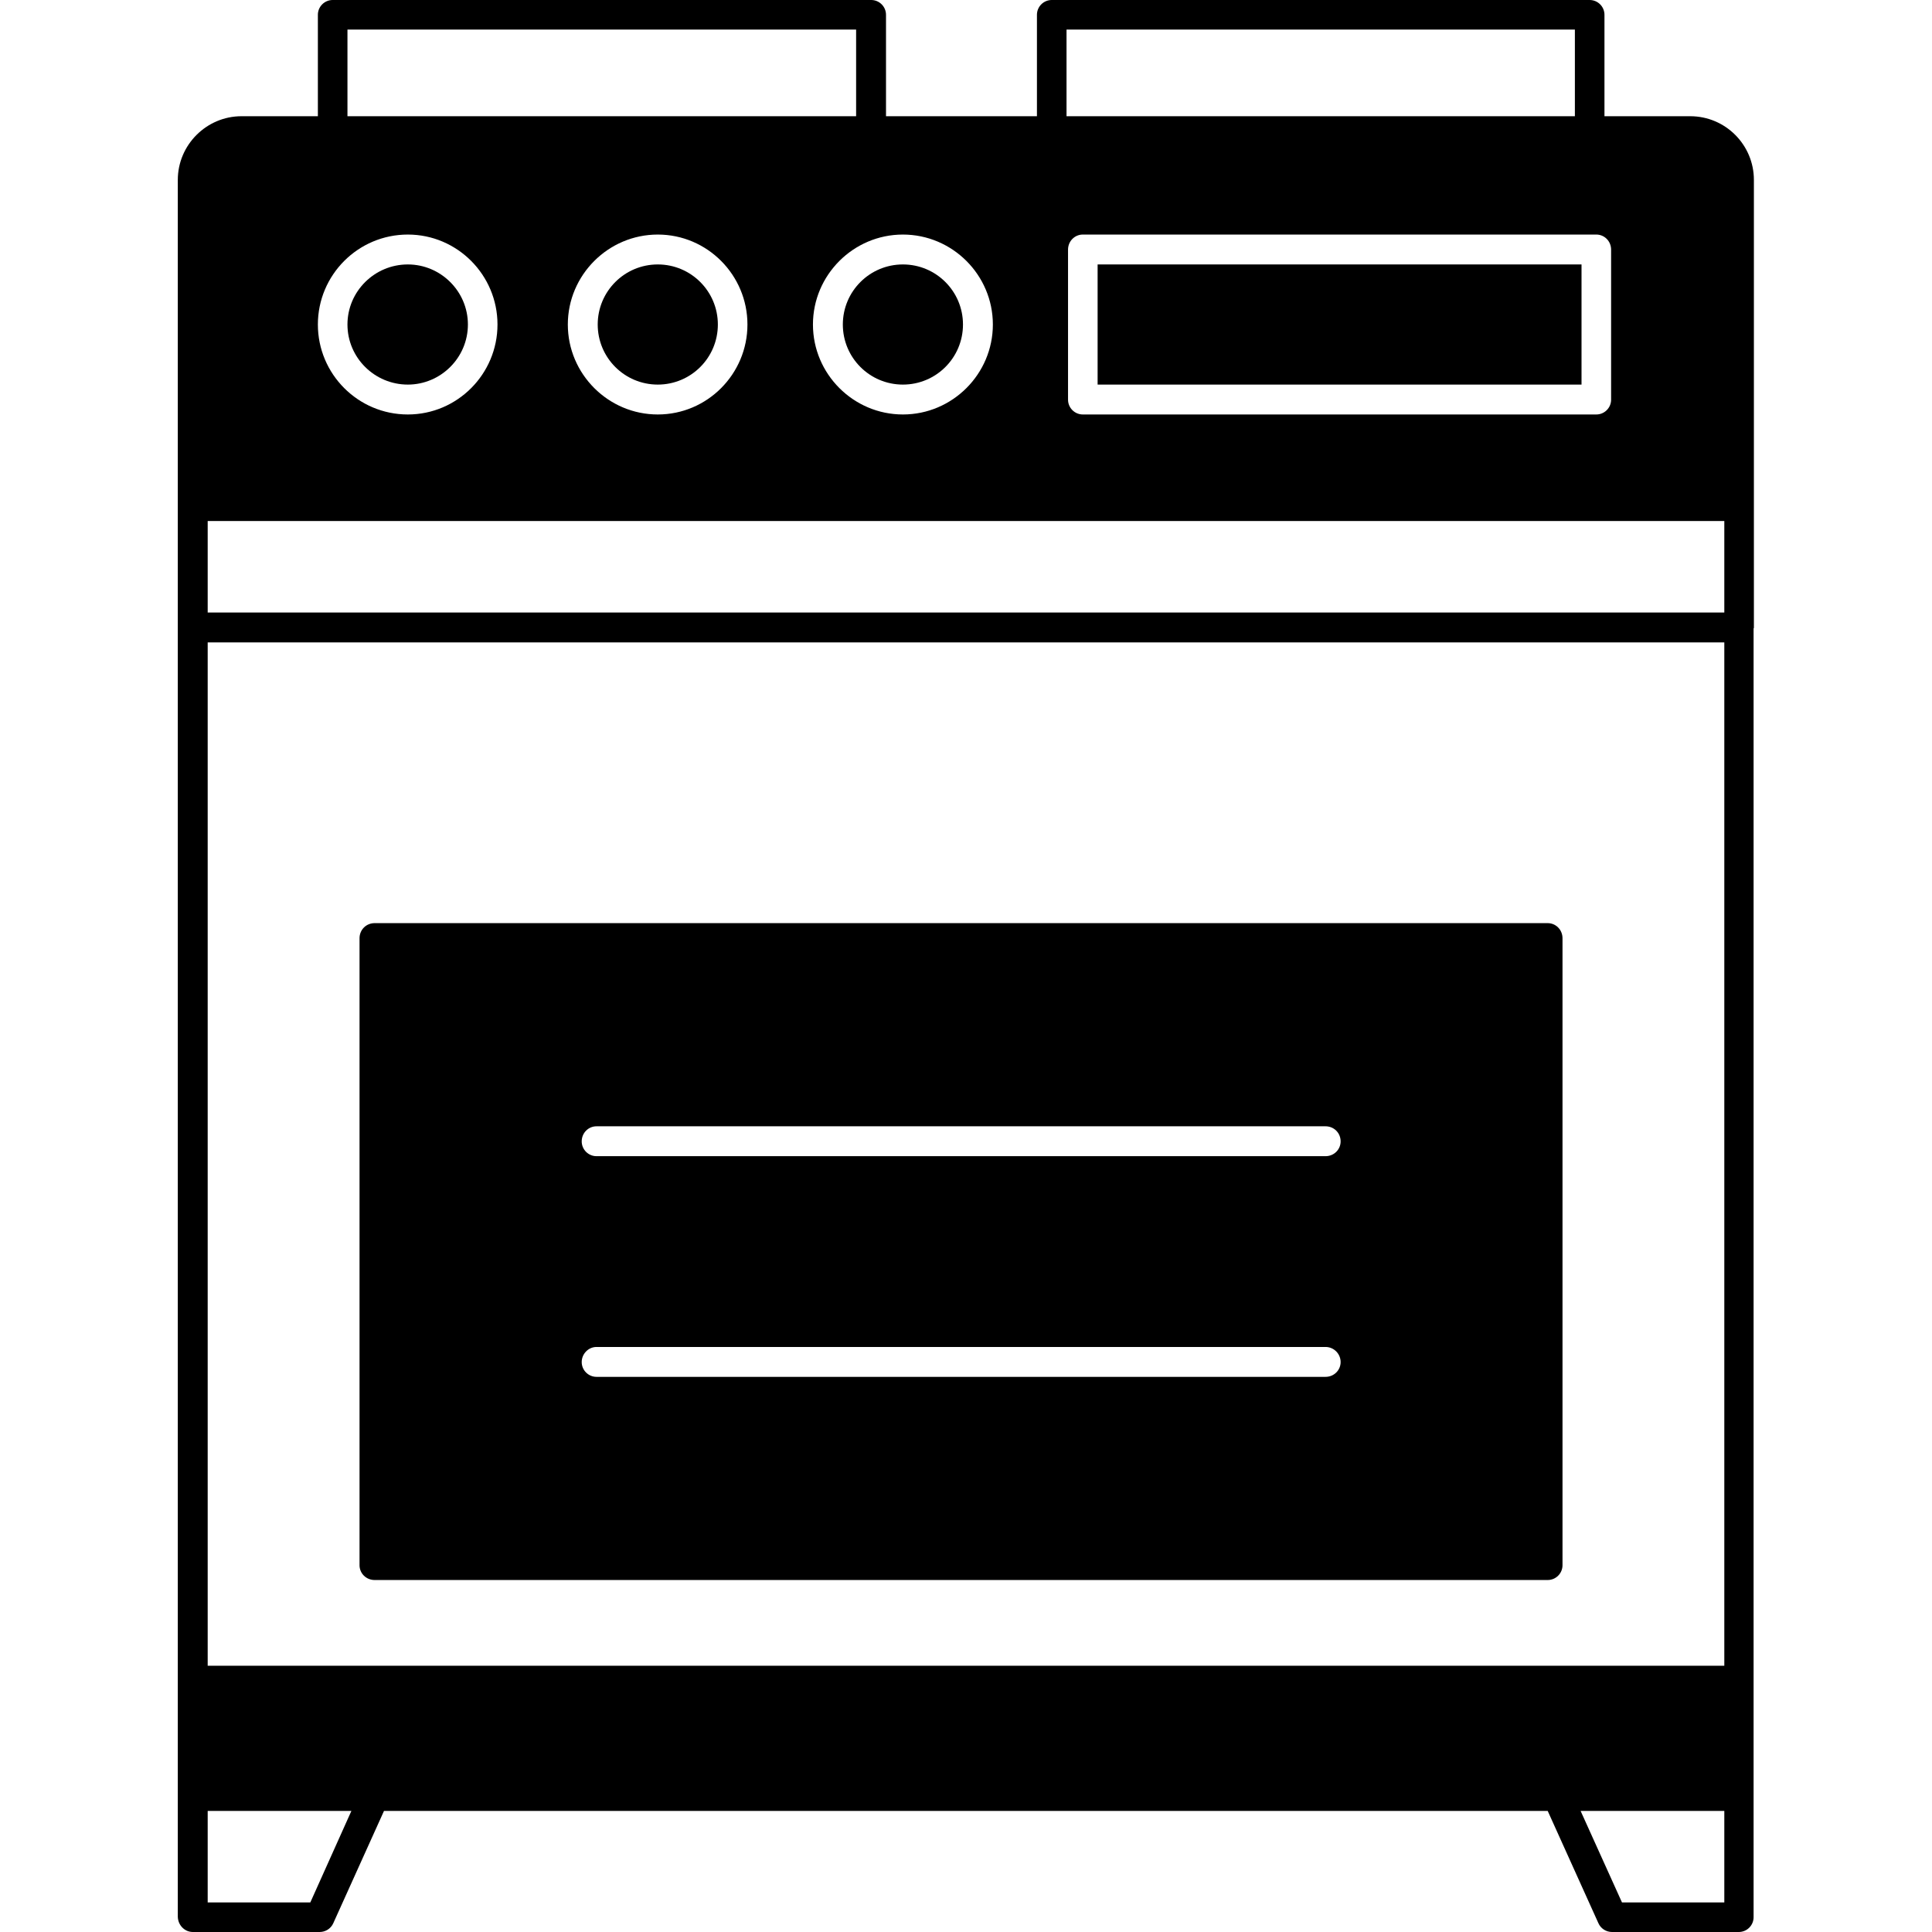
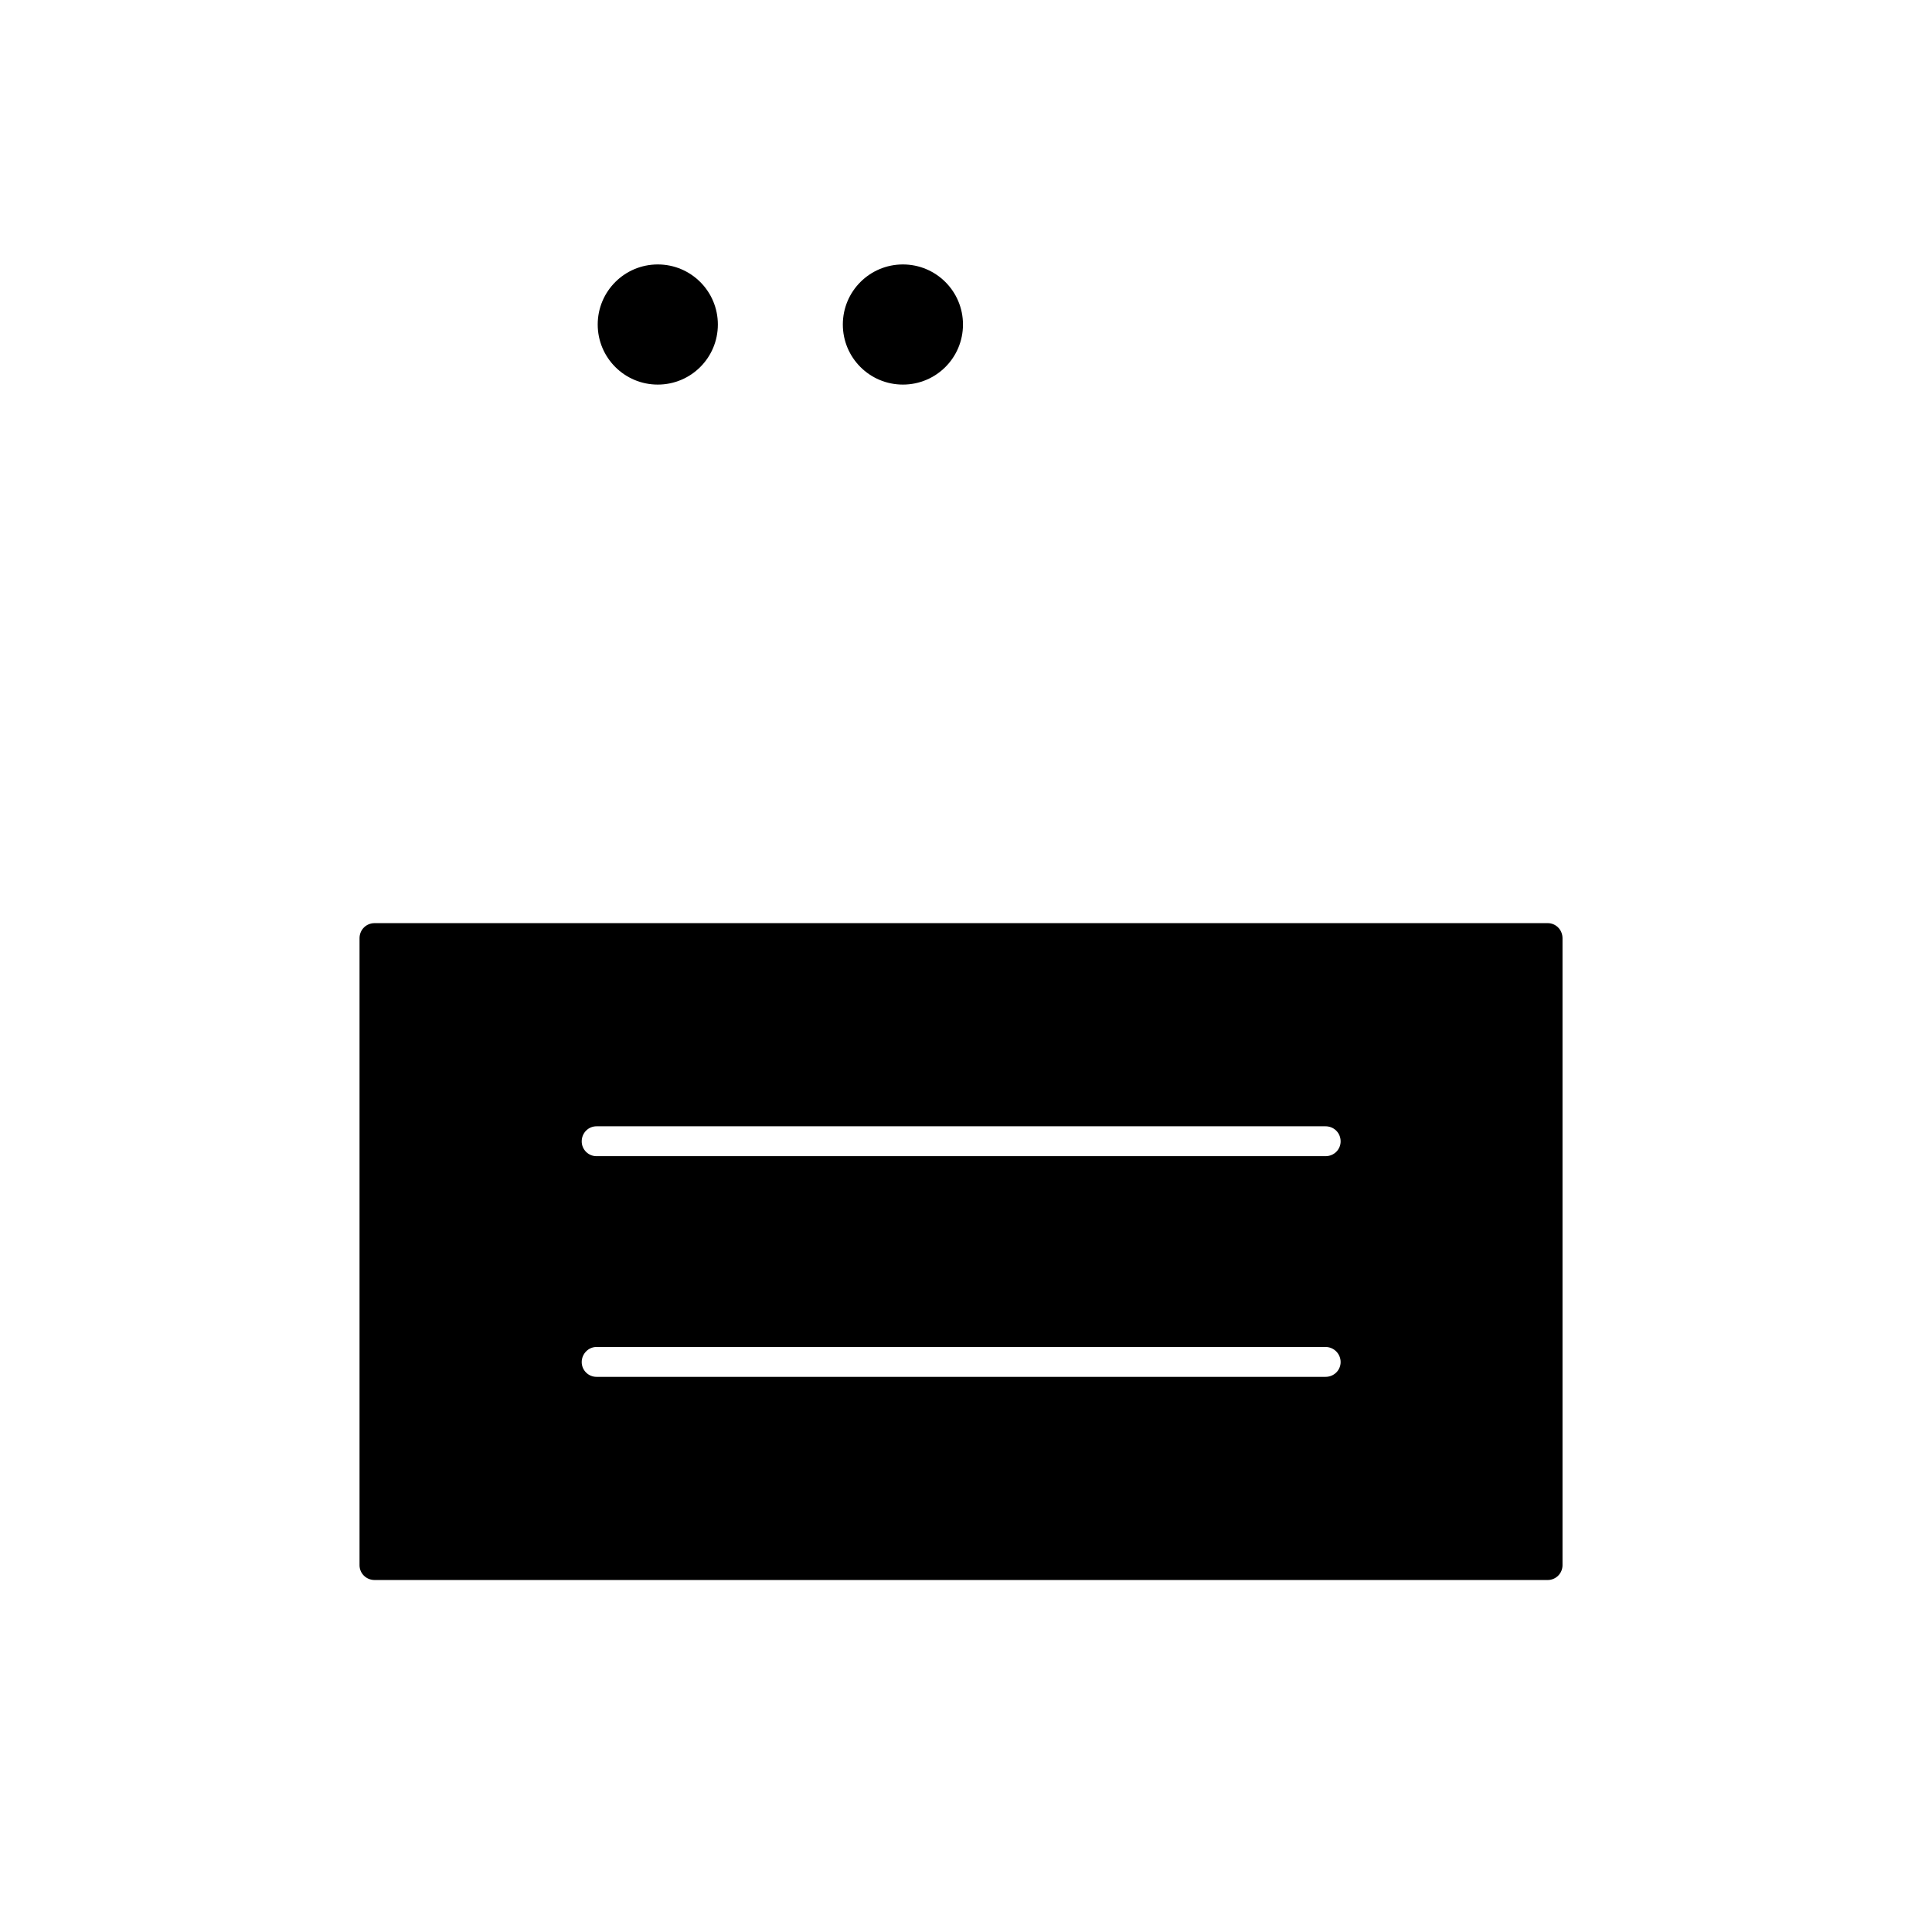
<svg xmlns="http://www.w3.org/2000/svg" version="1.1" id="Layer_1" x="0px" y="0px" viewBox="0 0 64 64" style="enable-background:new 0 0 64 64;" xml:space="preserve">
  <g>
-     <path d="M58.1,20.81c0-0.01,0-0.01,0-0.02s0-0.01,0-0.02V5.96c0-1.16-0.94-2.11-2.11-2.11h-2.84V0.49c0-0.27-0.22-0.49-0.49-0.49   H34.84c-0.27,0-0.49,0.22-0.49,0.49v3.36h-5V0.49c0-0.27-0.22-0.49-0.49-0.49H11.02c-0.27,0-0.49,0.22-0.49,0.49v3.36H8   c-1.16,0-2.11,0.95-2.11,2.11v53.53c0,0,0,0.01,0,0.01v4C5.9,63.78,6.12,64,6.39,64h4.2c0.19,0,0.37-0.11,0.45-0.29l1.68-3.72   h38.55l1.68,3.72c0.08,0.18,0.26,0.29,0.45,0.29h4.2c0.27,0,0.49-0.22,0.49-0.49v-4.01c0-0.01,0-0.01,0-0.02V20.81z M53.37,8.27   v4.97c0,0.27-0.22,0.49-0.49,0.49H35.87c-0.27,0-0.49-0.22-0.49-0.49V8.27c0-0.28,0.22-0.5,0.49-0.5h17.01   C53.15,7.77,53.37,7.99,53.37,8.27z M32.89,10.75c0,1.64-1.34,2.98-2.98,2.98c-1.64,0-2.98-1.34-2.98-2.98   c0-1.64,1.34-2.98,2.98-2.98C31.55,7.77,32.89,9.11,32.89,10.75z M24.76,10.75c0,1.64-1.33,2.98-2.97,2.98   c-1.64,0-2.98-1.34-2.98-2.98c0-1.64,1.34-2.98,2.98-2.98C23.43,7.77,24.76,9.11,24.76,10.75z M13.51,7.77   c1.64,0,2.97,1.34,2.97,2.98c0,1.64-1.33,2.98-2.97,2.98c-1.65,0-2.98-1.34-2.98-2.98C10.53,9.11,11.86,7.77,13.51,7.77z    M6.88,21.28h50.24v33.9H6.88V21.28z M57.12,20.29H6.88v-3.03h50.24V20.29z M35.33,0.98h16.84v2.87H35.33h0V0.98z M28.36,0.98v2.87   h0H11.51V0.98H28.36z M10.28,63.02h-3.4v-3.03h4.76L10.28,63.02z M53.73,63.02l-1.37-3.03h4.76v3.03H53.73z" />
    <path d="M51.27,30.58H12.41c-0.28,0-0.5,0.22-0.5,0.5v20.77c0,0.27,0.22,0.49,0.5,0.49h38.86c0.27,0,0.49-0.22,0.49-0.49V31.08   C51.76,30.8,51.54,30.58,51.27,30.58z M19.27,45.12c0-0.27,0.22-0.5,0.49-0.5h24.15c0.28,0,0.5,0.23,0.5,0.5   c0,0.27-0.22,0.49-0.5,0.49H19.76C19.49,45.61,19.27,45.39,19.27,45.12z M43.91,38.3H19.76c-0.27,0-0.49-0.22-0.49-0.49   c0-0.28,0.22-0.5,0.49-0.5h24.15c0.28,0,0.5,0.22,0.5,0.5C44.41,38.08,44.19,38.3,43.91,38.3z" />
-     <path d="M13.51,12.74c1.09,0,1.99-0.89,1.99-1.99s-0.9-1.99-1.99-1.99c-1.1,0-2,0.89-2,1.99S12.41,12.74,13.51,12.74z" />
    <path d="M19.8,10.75c0,1.1,0.89,1.99,1.99,1.99c1.1,0,1.99-0.89,1.99-1.99s-0.89-1.99-1.99-1.99C20.69,8.76,19.8,9.65,19.8,10.75z" />
    <path d="M27.92,10.75c0,1.1,0.89,1.99,1.99,1.99c1.1,0,1.99-0.89,1.99-1.99s-0.89-1.99-1.99-1.99   C28.81,8.76,27.92,9.65,27.92,10.75z" />
-     <rect x="36.36" y="8.76" width="16.03" height="3.98" />
  </g>
</svg>